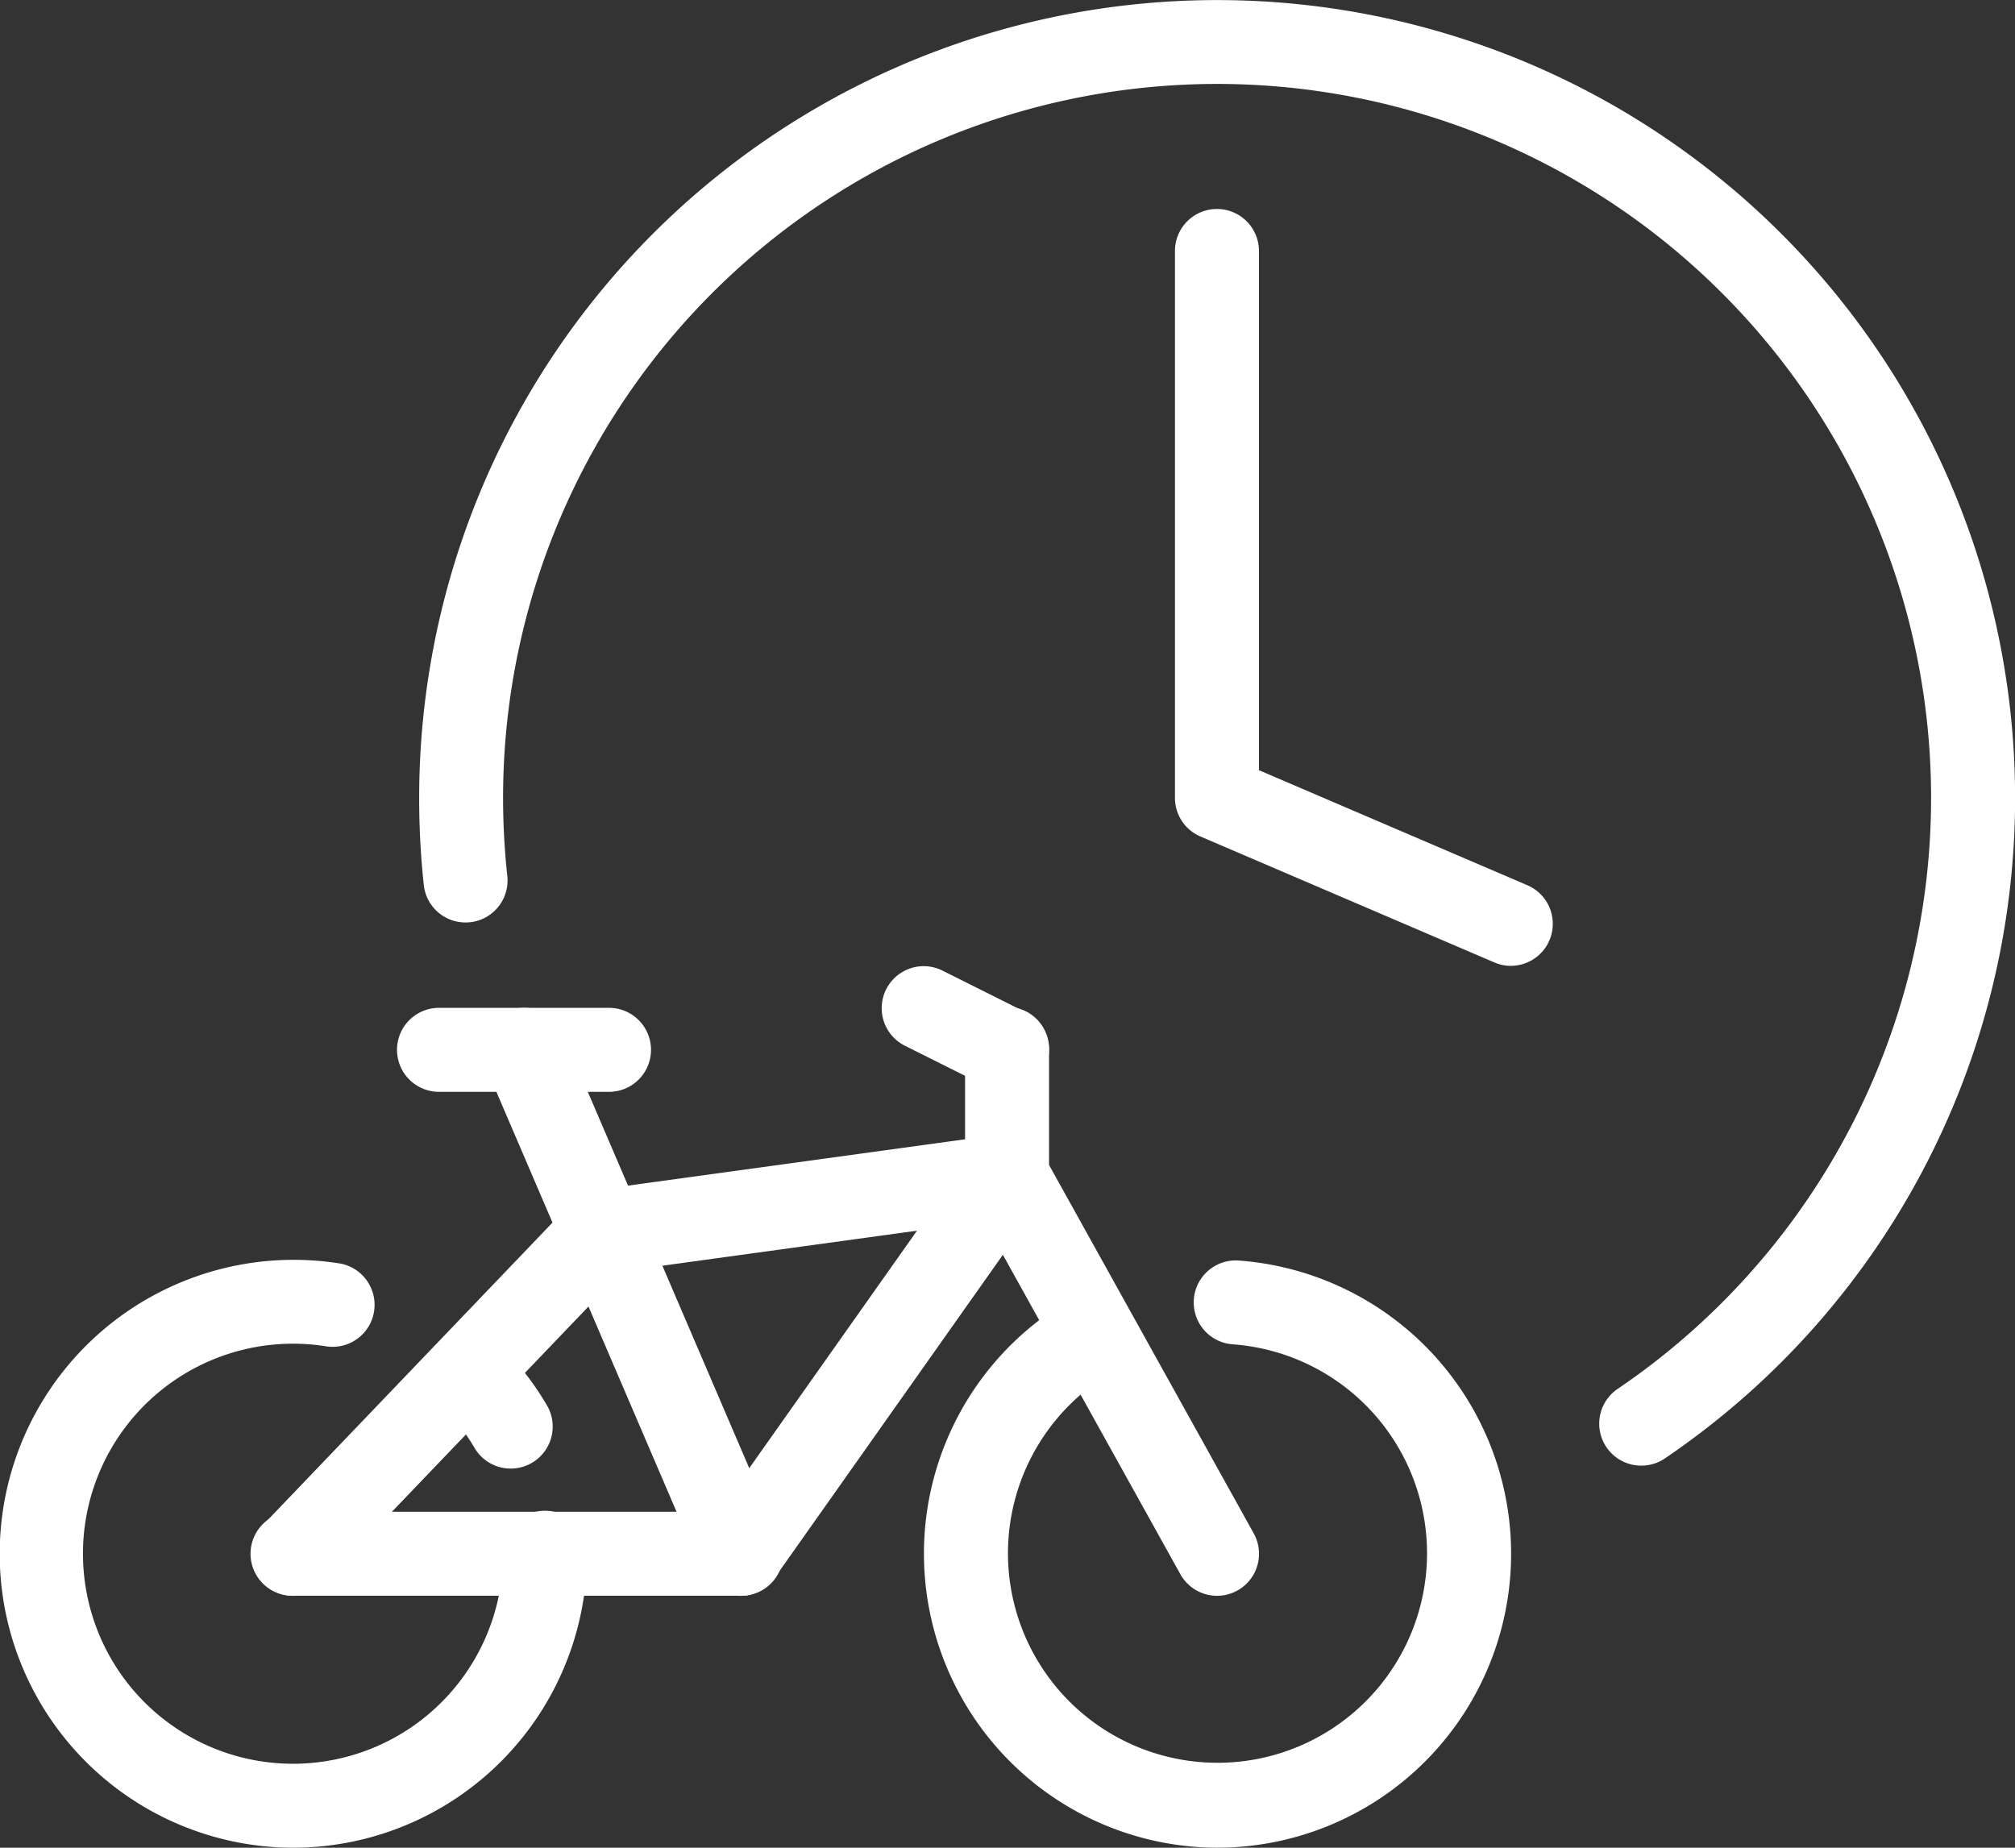
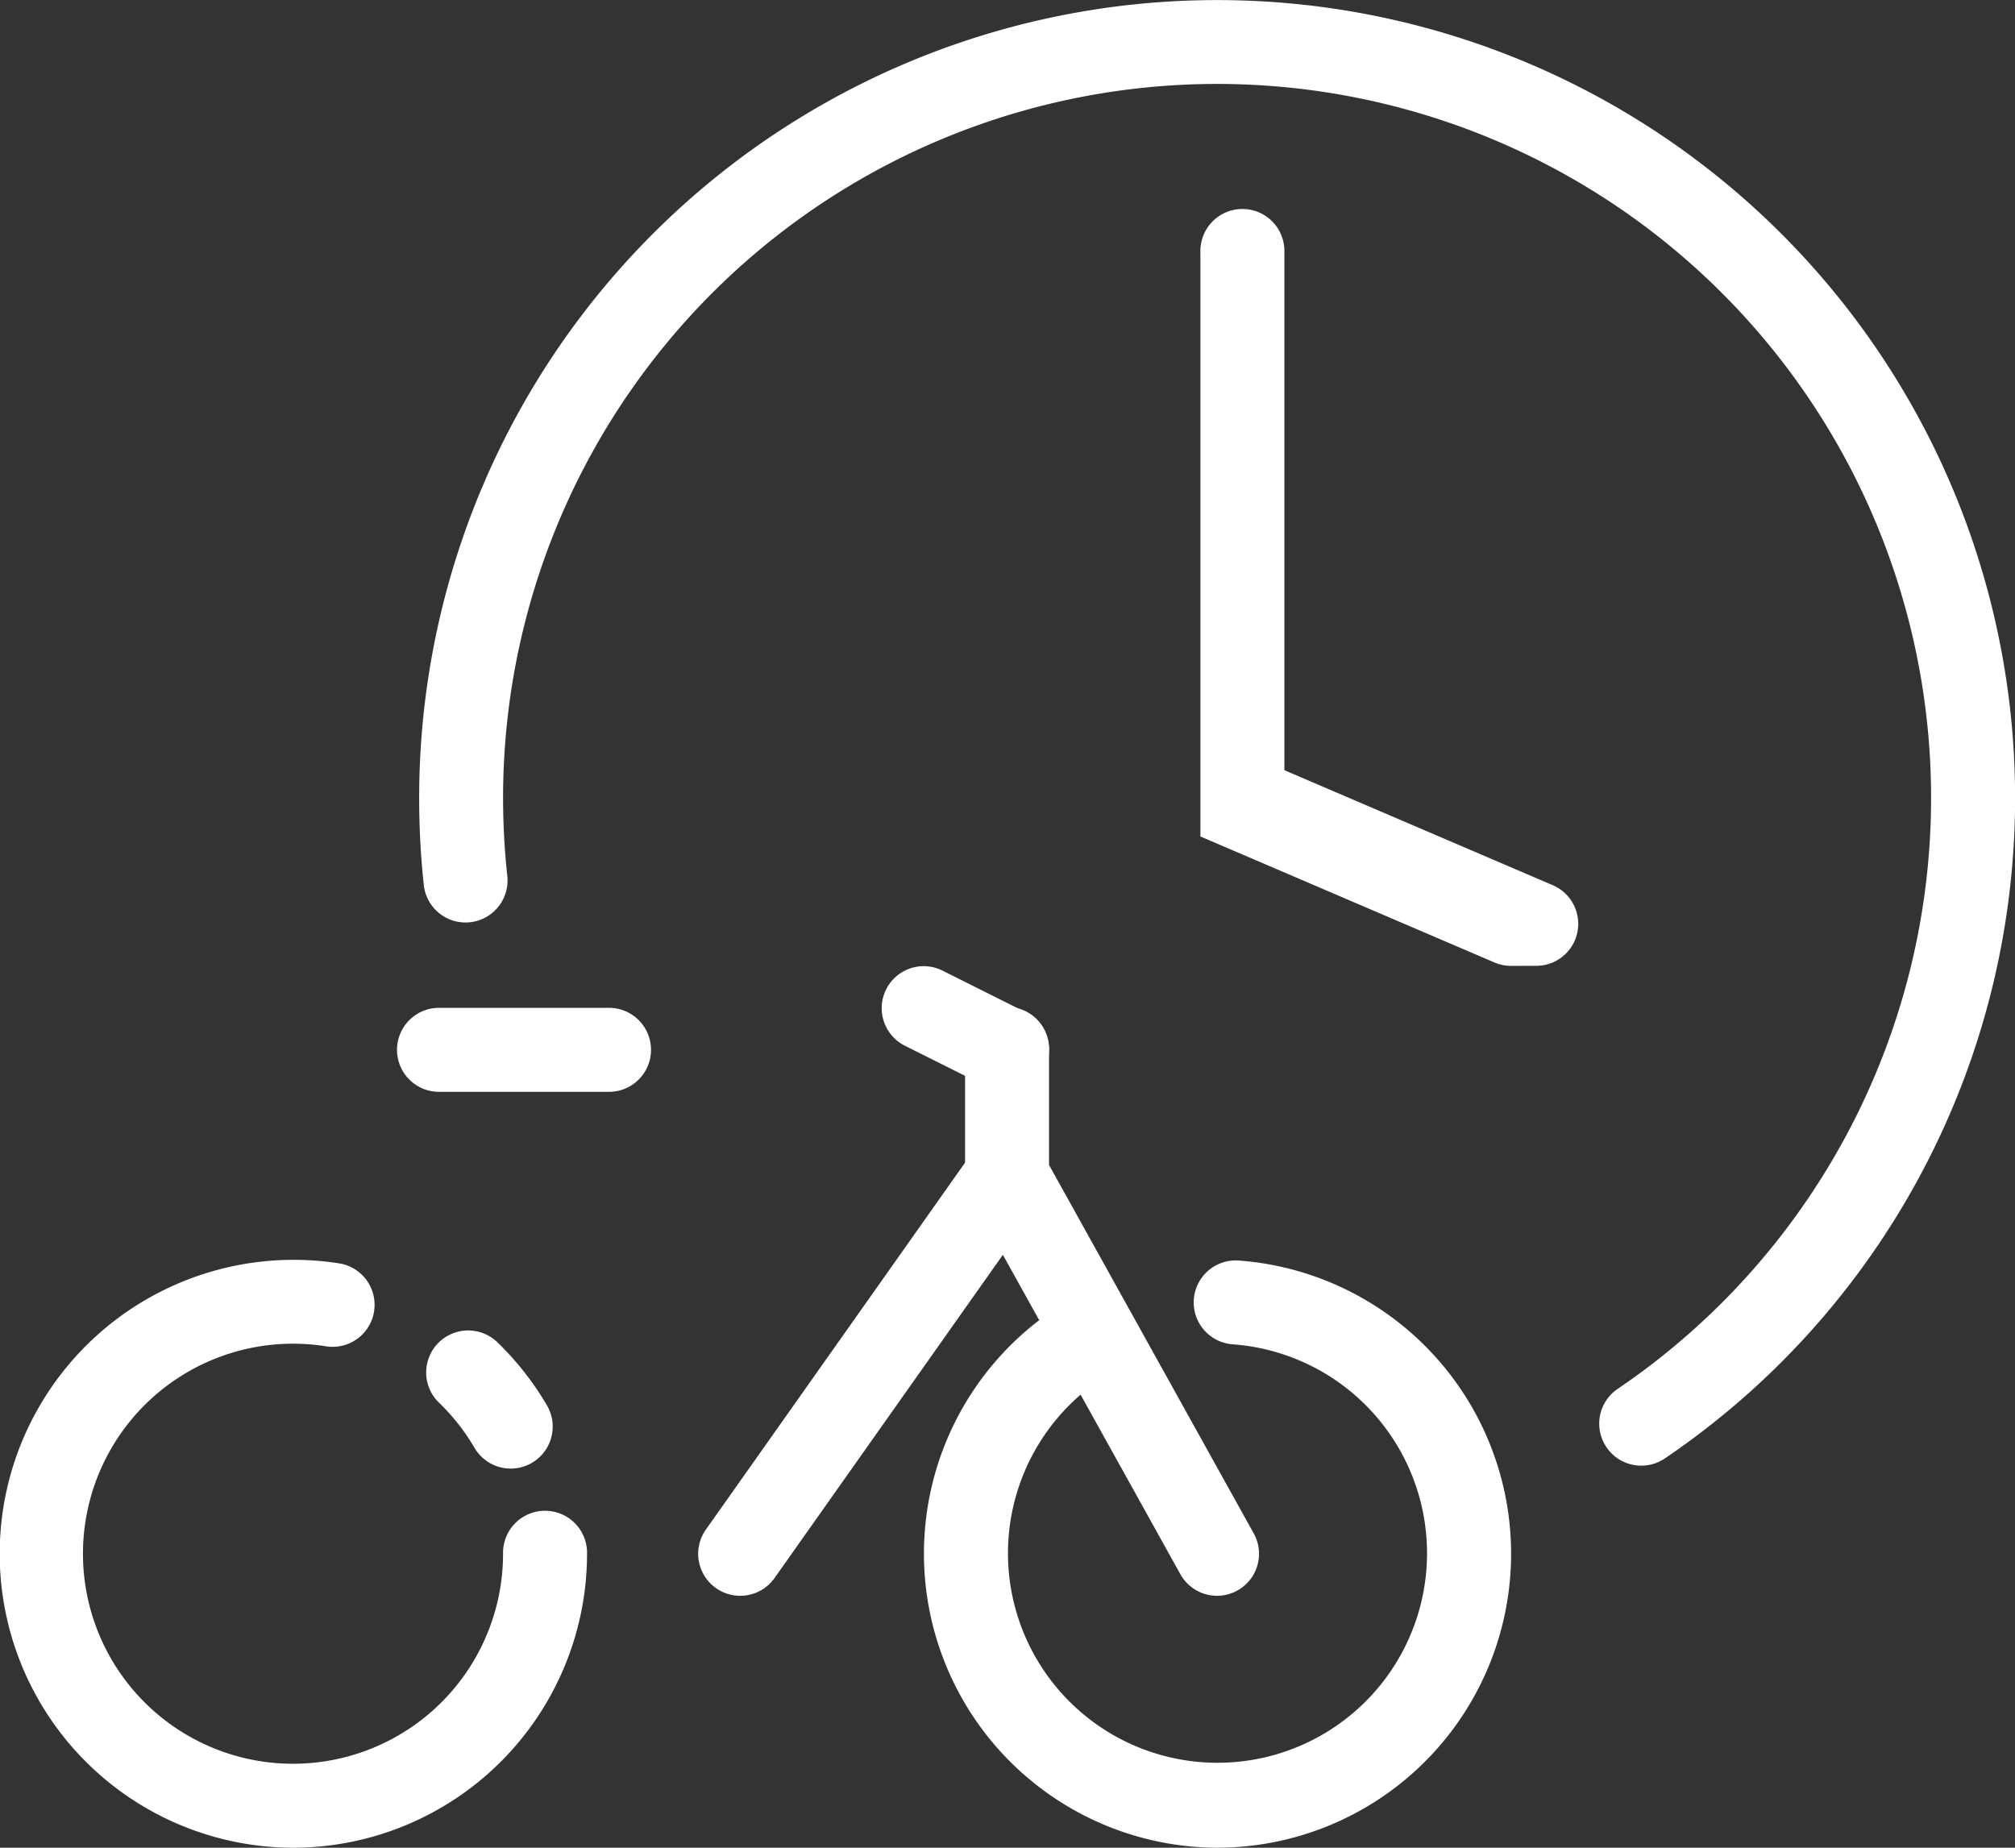
<svg xmlns="http://www.w3.org/2000/svg" id="Groupe_540" data-name="Groupe 540" width="85.053" height="78" viewBox="0 0 85.053 78">
  <rect x="0" y="0" width="85.053" height="78" fill="#333333" stroke="none" />
  <defs>
    <clipPath id="clip-path">
      <rect id="Rectangle_1282" data-name="Rectangle 1282" width="85.053" height="78" fill="#fff" />
    </clipPath>
  </defs>
  <g id="Groupe_539" data-name="Groupe 539" clip-path="url(#clip-path)">
    <path id="Tracé_338" data-name="Tracé 338" d="M131.419,61.87a1.773,1.773,0,0,1-1-3.239A30.138,30.138,0,1,0,83.375,33.682a30.674,30.674,0,0,0,.182,3.331,1.773,1.773,0,0,1-3.524.387,34.257,34.257,0,0,1-.2-3.718,33.682,33.682,0,1,1,52.583,27.882,1.763,1.763,0,0,1-.994.306" transform="translate(-62.14)" fill="#fff" />
-     <path id="Tracé_339" data-name="Tracé 339" d="M238.011,71.909a1.763,1.763,0,0,1-.7-.144L224.9,66.447a1.772,1.772,0,0,1-1.074-1.629V41.773a1.773,1.773,0,1,1,3.545,0V63.649l11.335,4.858a1.773,1.773,0,0,1-.7,3.4" transform="translate(-174.231 -31.136)" fill="#fff" />
+     <path id="Tracé_339" data-name="Tracé 339" d="M238.011,71.909a1.763,1.763,0,0,1-.7-.144L224.9,66.447V41.773a1.773,1.773,0,1,1,3.545,0V63.649l11.335,4.858a1.773,1.773,0,0,1-.7,3.4" transform="translate(-174.231 -31.136)" fill="#fff" />
    <path id="Tracé_340" data-name="Tracé 340" d="M188.39,264.913a12.414,12.414,0,0,1-6.046-23.243,1.773,1.773,0,0,1,1.734,3.092,8.844,8.844,0,1,0,4.948-1.1,1.773,1.773,0,0,1,.252-3.537,12.41,12.41,0,0,1-.888,24.787" transform="translate(-137 -186.914)" fill="#fff" />
    <path id="Tracé_341" data-name="Tracé 341" d="M12.39,264.818a12.409,12.409,0,1,1,1.974-24.661,1.773,1.773,0,0,1-.562,3.5,8.866,8.866,0,1,0,7.432,8.751,1.773,1.773,0,1,1,3.545,0,12.414,12.414,0,0,1-12.39,12.409" transform="translate(0 -186.818)" fill="#fff" />
    <path id="Tracé_342" data-name="Tracé 342" d="M84.67,259.207a1.772,1.772,0,0,1-1.532-.878,8.894,8.894,0,0,0-1.517-1.924,1.773,1.773,0,0,1,2.457-2.556,12.459,12.459,0,0,1,2.12,2.69,1.773,1.773,0,0,1-1.528,2.668" transform="translate(-63.111 -197.213)" fill="#fff" />
-     <path id="Tracé_343" data-name="Tracé 343" d="M49.688,235.5a1.773,1.773,0,0,1-1.28-3l13.021-13.6a1.772,1.772,0,0,1,1.039-.53l17.1-2.351a1.773,1.773,0,1,1,.483,3.512l-16.485,2.267L50.968,234.952a1.768,1.768,0,0,1-1.281.547" transform="translate(-37.298 -168.136)" fill="#fff" />
-     <path id="Tracé_344" data-name="Tracé 344" d="M102.728,216.817a1.773,1.773,0,0,1-1.63-1.074L91.972,194.47a1.773,1.773,0,0,1,3.258-1.4l9.125,21.273a1.774,1.774,0,0,1-1.628,2.472" transform="translate(-71.48 -149.453)" fill="#fff" />
-     <path id="Tracé_345" data-name="Tracé 345" d="M68.544,291.545H49.688a1.773,1.773,0,1,1,0-3.545H68.544a1.773,1.773,0,1,1,0,3.545" transform="translate(-37.298 -224.182)" fill="#fff" />
    <path id="Tracé_346" data-name="Tracé 346" d="M194.468,216.819a1.772,1.772,0,0,1-1.551-.912l-8.864-15.954a1.773,1.773,0,0,1-.223-.861v-5.318a1.773,1.773,0,1,1,3.545,0v4.858l8.64,15.553a1.773,1.773,0,0,1-1.548,2.634" transform="translate(-143.095 -149.455)" fill="#fff" />
    <path id="Tracé_347" data-name="Tracé 347" d="M173.146,189.318a1.764,1.764,0,0,1-.792-.188l-3.545-1.773a1.773,1.773,0,0,1,1.586-3.171l3.545,1.773a1.773,1.773,0,0,1-.794,3.359" transform="translate(-130.639 -143.226)" fill="#fff" />
    <path id="Tracé_348" data-name="Tracé 348" d="M134.781,235.5a1.773,1.773,0,0,1-1.447-2.8L144.6,216.75a1.773,1.773,0,0,1,2.9,2.044L136.23,234.749a1.771,1.771,0,0,1-1.45.751" transform="translate(-103.536 -168.136)" fill="#fff" />
    <path id="Tracé_349" data-name="Tracé 349" d="M84.694,195.545H77.6a1.773,1.773,0,1,1,0-3.545h7.091a1.773,1.773,0,1,1,0,3.545" transform="translate(-59.027 -149.455)" fill="#fff" />
  </g>
</svg>